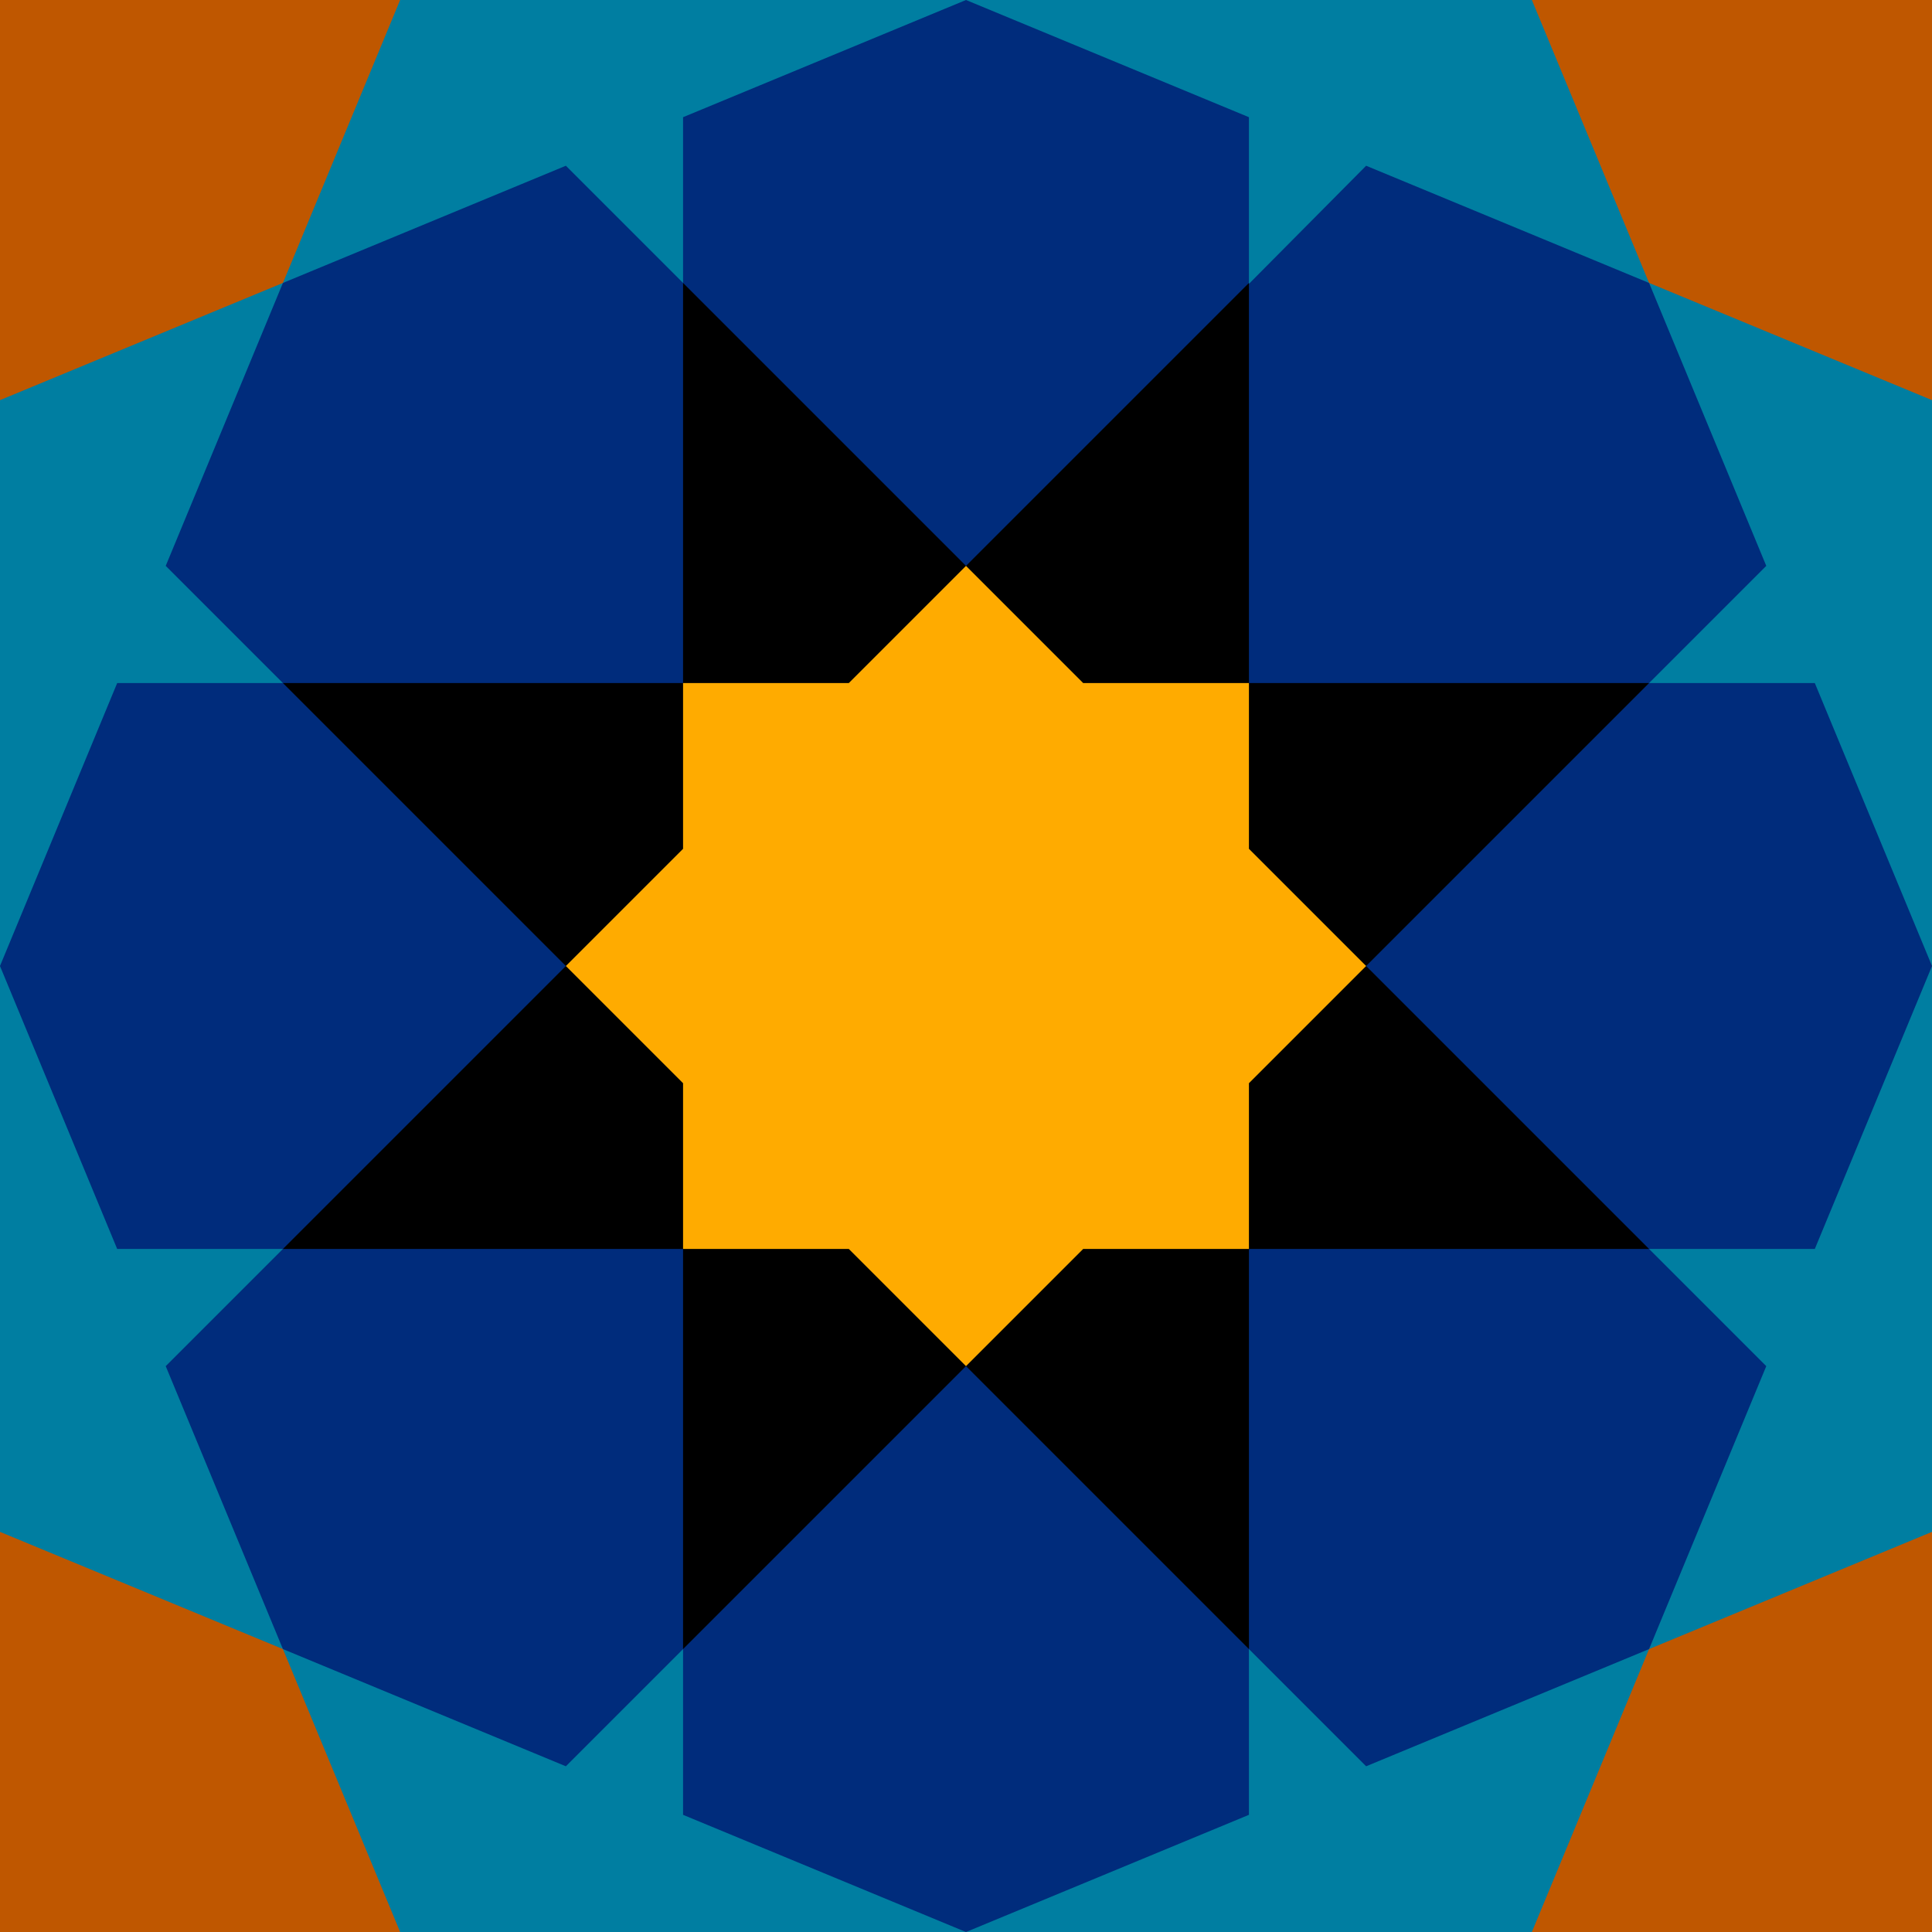
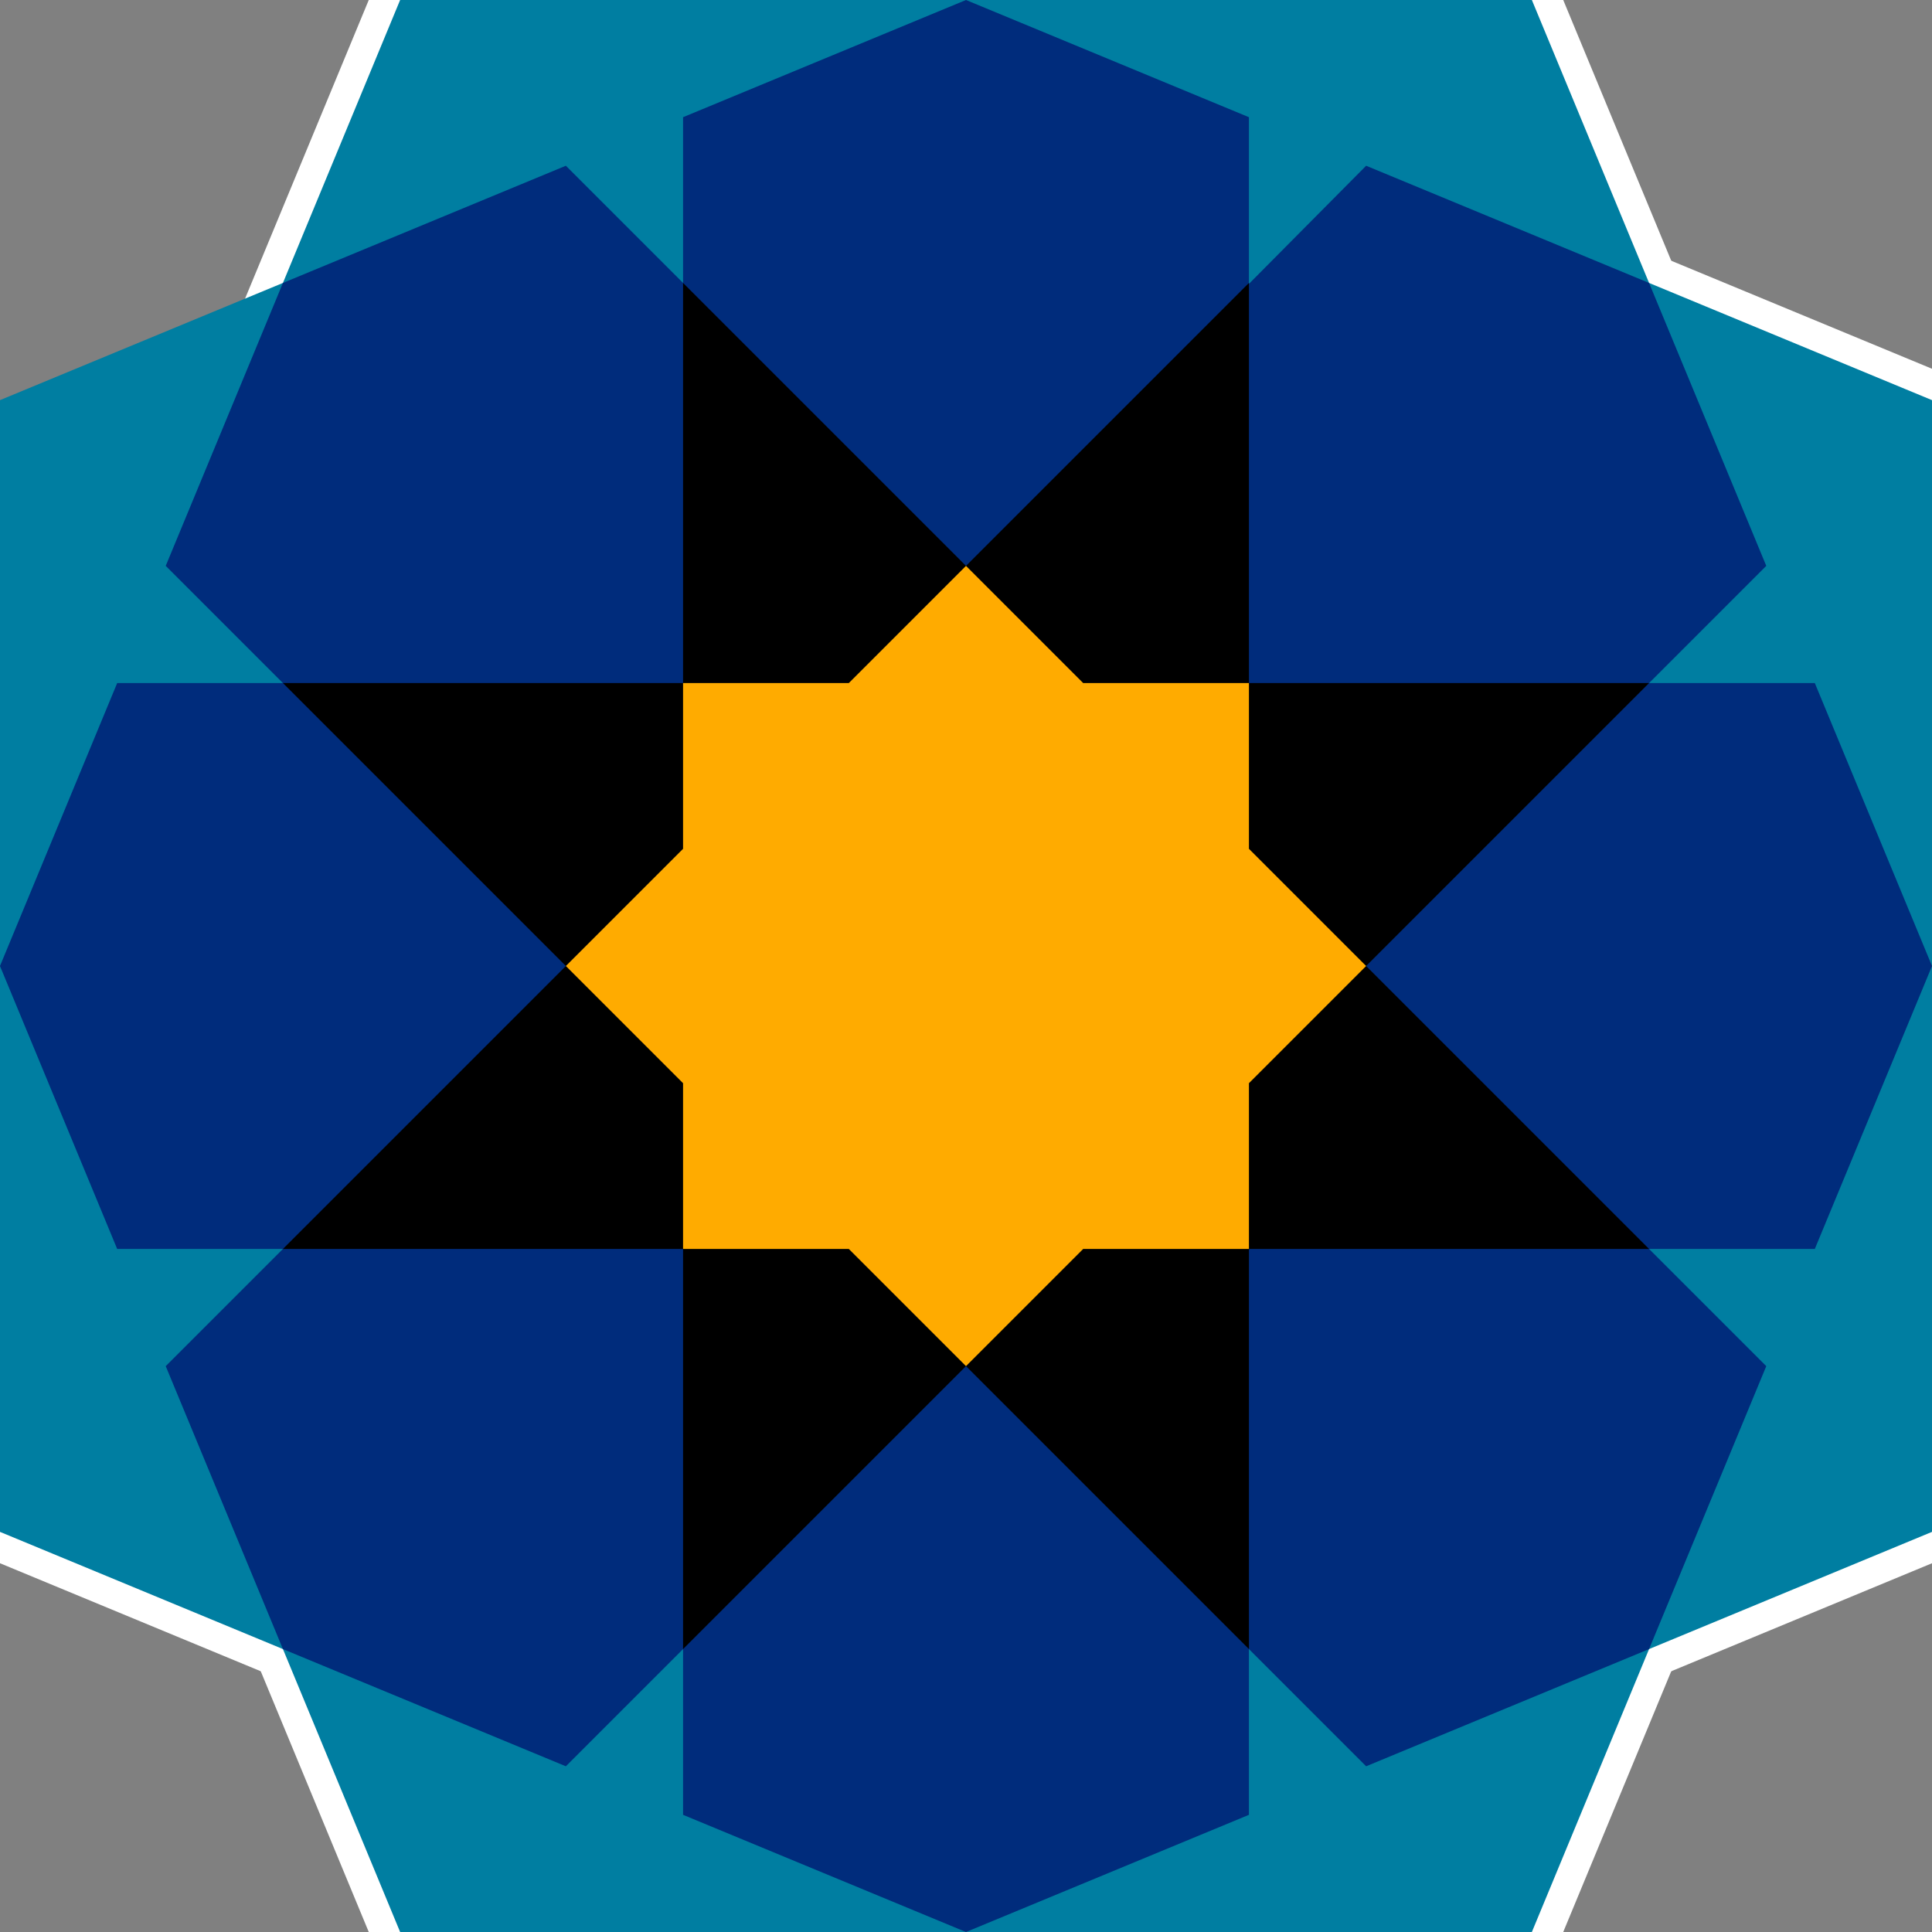
<svg xmlns="http://www.w3.org/2000/svg" xmlns:ns1="http://www.inkscape.org/namespaces/inkscape" xmlns:ns2="http://sodipodi.sourceforge.net/DTD/sodipodi-0.dtd" width="354.331" height="354.331" id="svg2" version="1.1" ns1:version="0.48.4 r9939" ns2:docname="tile.svg">
  <rect width="100%" height="100%" fill="#808080" stroke="none" />
  <defs id="defs4">
    <clipPath clipPathUnits="userSpaceOnUse" id="clipPath6876">
      <path ns1:connector-curvature="0" id="path6878" d="m 1058.068,1648.499 354.331,0 0,354.331 -354.331,0 z" style="color:#000000;fill:#ffffff;stroke:none;stroke-width:1;marker:none;visibility:visible;display:inline;overflow:visible;enable-background:accumulate" />
    </clipPath>
  </defs>
  <ns2:namedview id="base" pagecolor="#646464" bordercolor="#ffffff" borderopacity="1" ns1:pageopacity="1" ns1:pageshadow="2" ns1:zoom="2.215444570649783" ns1:cx="177.1653442382812" ns1:cy="177.1653442382813" ns1:document-units="mm" ns1:current-layer="layer1" showgrid="false" units="mm" borderlayer="true" ns1:showpageshadow="false" showguides="true" ns1:guide-bbox="true" ns1:object-paths="false" ns1:snap-intersection-paths="true" ns1:object-nodes="true" ns1:snap-smooth-nodes="true" ns1:window-width="1920" ns1:window-height="1014" ns1:window-x="-4" ns1:window-y="-4" ns1:window-maximized="1" />
  <g ns1:label="1. réteg" ns1:groupmode="layer" id="layer1" transform="translate(0,-698.031)">
    <g id="g4136" style="fill:none;stroke:#ffffff;stroke-width:10.63;stroke-linecap:square;stroke-linejoin:miter;stroke-miterlimit:4;stroke-opacity:1;stroke-dasharray:none" transform="translate(-1058.068,-950.468)" clip-path="url(#clipPath6876)">
      <path style="color:#000000;fill:none;stroke:#ffffff;stroke-width:10.63;stroke-linecap:square;stroke-linejoin:miter;stroke-miterlimit:4;stroke-opacity:1;stroke-dasharray:none;marker:none;visibility:visible;display:inline;overflow:visible;enable-background:accumulate" d="m 1058.068,1825.665 21.494,-51.891 134.178,0 94.878,-94.878 103.781,42.988" id="path3052" ns1:connector-curvature="0" />
-       <path ns1:connector-curvature="0" id="path3054" d="m 1412.399,1825.665 -21.494,-51.891 -134.178,0 -94.878,-94.878 -103.781,42.988" style="color:#000000;fill:none;stroke:#ffffff;stroke-width:10.63;stroke-linecap:square;stroke-linejoin:miter;stroke-miterlimit:4;stroke-opacity:1;stroke-dasharray:none;marker:none;visibility:visible;display:inline;overflow:visible;enable-background:accumulate" />
      <path ns1:connector-curvature="0" id="path3058" d="m 1058.068,1825.665 21.494,51.891 134.178,0 94.878,94.878 103.781,-42.988" style="color:#000000;fill:none;stroke:#ffffff;stroke-width:10.63;stroke-linecap:square;stroke-linejoin:miter;stroke-miterlimit:4;stroke-opacity:1;stroke-dasharray:none;marker:none;visibility:visible;display:inline;overflow:visible;enable-background:accumulate" />
      <path style="color:#000000;fill:none;stroke:#ffffff;stroke-width:10.63;stroke-linecap:square;stroke-linejoin:miter;stroke-miterlimit:4;stroke-opacity:1;stroke-dasharray:none;marker:none;visibility:visible;display:inline;overflow:visible;enable-background:accumulate" d="m 1412.399,1825.665 -21.494,51.891 -134.178,0 -94.878,94.878 -103.781,-42.988" id="path3060" ns1:connector-curvature="0" />
      <path ns1:connector-curvature="0" id="path3087" d="m 1235.233,1648.499 51.891,21.494 0,134.178 94.878,94.878 -42.988,103.781" style="color:#000000;fill:none;stroke:#ffffff;stroke-width:10.63;stroke-linecap:square;stroke-linejoin:miter;stroke-miterlimit:4;stroke-opacity:1;stroke-dasharray:none;marker:none;visibility:visible;display:inline;overflow:visible;enable-background:accumulate" />
      <path style="color:#000000;fill:none;stroke:#ffffff;stroke-width:10.63;stroke-linecap:square;stroke-linejoin:miter;stroke-miterlimit:4;stroke-opacity:1;stroke-dasharray:none;marker:none;visibility:visible;display:inline;overflow:visible;enable-background:accumulate" d="m 1235.233,2002.83 51.891,-21.494 0,-134.178 94.878,-94.878 -42.988,-103.781" id="path3089" ns1:connector-curvature="0" />
      <path style="color:#000000;fill:none;stroke:#ffffff;stroke-width:10.63;stroke-linecap:square;stroke-linejoin:miter;stroke-miterlimit:4;stroke-opacity:1;stroke-dasharray:none;marker:none;visibility:visible;display:inline;overflow:visible;enable-background:accumulate" d="m 1235.233,1648.499 -51.891,21.494 0,134.178 -94.878,94.878 42.988,103.781" id="path3091" ns1:connector-curvature="0" />
      <path ns1:connector-curvature="0" id="path3093" d="m 1235.233,2002.83 -51.891,-21.494 0,-134.178 -94.878,-94.878 42.988,-103.781" style="color:#000000;fill:none;stroke:#ffffff;stroke-width:10.63;stroke-linecap:square;stroke-linejoin:miter;stroke-miterlimit:4;stroke-opacity:1;stroke-dasharray:none;marker:none;visibility:visible;display:inline;overflow:visible;enable-background:accumulate" />
    </g>
    <g id="g6869" transform="translate(-477.481,0)">
-       <path ns1:connector-curvature="0" id="path6861" d="m 477.481,698.031 73.384,2e-13 103.781,103.781 103.781,-103.781 73.384,6e-13 0,73.384 -103.781,103.781 103.781,103.781 0,73.384 -73.384,9e-13 -103.781,-103.781 -103.781,103.781 -73.384,2e-12 0,-73.384 103.781,-103.781 -103.781,-103.781 z" style="color:#000000;fill:#bf5700;fill-opacity:1;fill-rule:nonzero;stroke:none;stroke-width:1.063;marker:none;visibility:visible;display:inline;overflow:visible;enable-background:accumulate" />
      <path ns1:connector-curvature="0" id="path6863" d="m 550.865,698.031 207.562,-6e-13 21.494,51.891 51.891,21.494 2e-13,207.562 -51.891,21.494 -21.494,51.891 -207.562,-9e-13 -21.494,-51.891 -51.891,-21.494 0,-207.562 51.891,-21.494 z" style="color:#000000;fill:#007ea1;fill-opacity:1;fill-rule:nonzero;stroke:none;stroke-width:1.063;marker:none;visibility:visible;display:inline;overflow:visible;enable-background:accumulate" />
      <path ns1:connector-curvature="0" id="path6865" d="m 654.646,698.031 51.891,21.494 1.3e-12,30.565 21.494,-21.662 51.891,21.494 21.494,51.891 -21.494,21.494 30.397,0 21.494,51.891 -21.494,51.891 -30.397,0 21.494,21.494 -21.494,51.891 -51.891,21.494 -21.494,-21.494 -1.3e-12,30.397 -51.891,21.494 -51.891,-21.494 -1e-13,-30.397 -21.494,21.494 -51.891,-21.494 -21.494,-51.891 21.494,-21.494 -30.397,0 -21.494,-51.891 21.494,-51.891 30.397,-1.1e-12 -21.494,-21.494 21.494,-51.891 51.891,-21.494 21.494,21.494 9e-13,-30.397 z" style="color:#000000;fill:#002c7c;fill-opacity:1;fill-rule:nonzero;stroke:none;stroke-width:1.063;marker:none;visibility:visible;display:inline;overflow:visible;enable-background:accumulate" ns2:nodetypes="ccccccccccccccccccccccccccccccccc" />
      <path ns1:connector-curvature="0" id="path6867" d="m 602.755,749.922 51.891,51.891 51.891,-51.891 -2.2e-12,73.384 73.384,0 -51.891,51.891 51.891,51.891 -73.384,-8e-13 0,73.384 -51.891,-51.891 -51.891,51.891 5e-13,-73.384 -73.384,1e-12 51.891,-51.891 -51.891,-51.891 73.384,8e-13 z" style="color:#000000;fill:#000000;fill-opacity:1;fill-rule:nonzero;stroke:none;stroke-width:1.063;marker:none;visibility:visible;display:inline;overflow:visible;enable-background:accumulate" />
      <path ns1:connector-curvature="0" id="path3881" d="m 654.646,801.813 21.494,21.494 30.397,0 0,30.397 21.494,21.494 -21.494,21.494 0,30.397 -30.397,0 -21.494,21.494 -21.494,-21.494 -30.397,0 0,-30.397 -21.494,-21.494 21.494,-21.494 0,-30.397 30.397,0 z" style="color:#000000;fill:#ffab00;fill-opacity:1;fill-rule:nonzero;stroke:none;stroke-width:1.063;marker:none;visibility:visible;display:inline;overflow:visible;enable-background:accumulate" />
    </g>
  </g>
</svg>